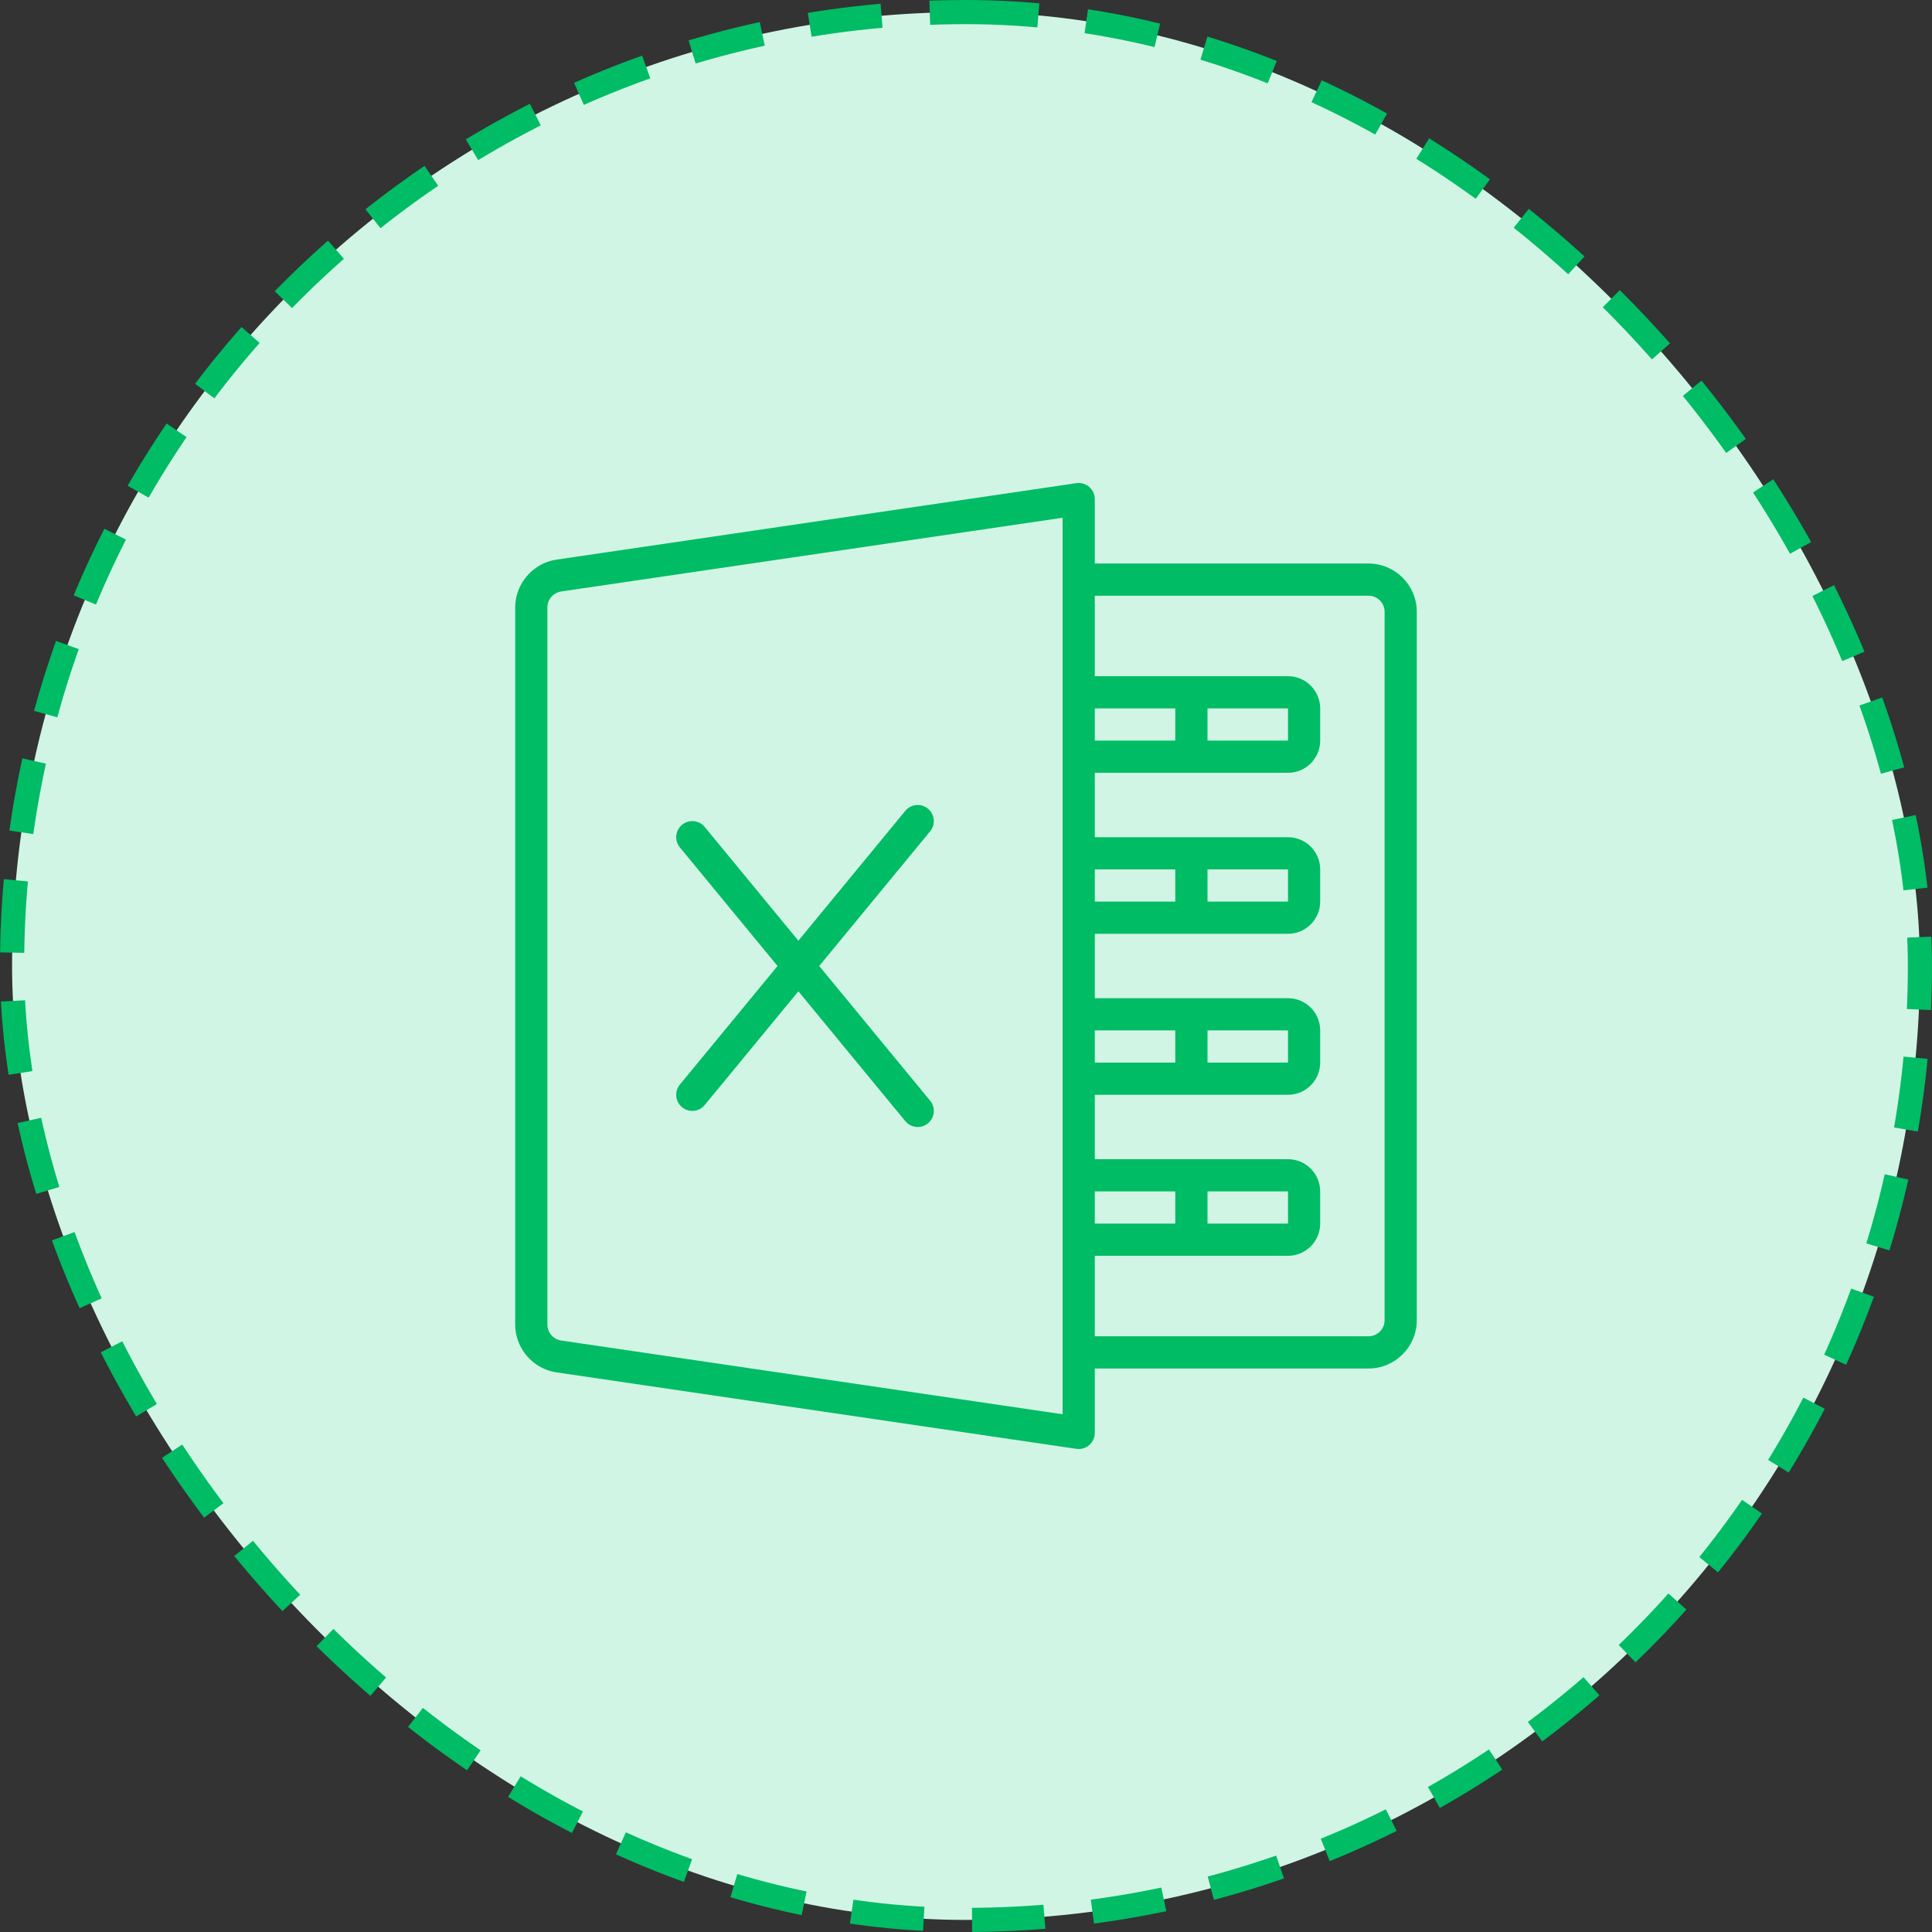
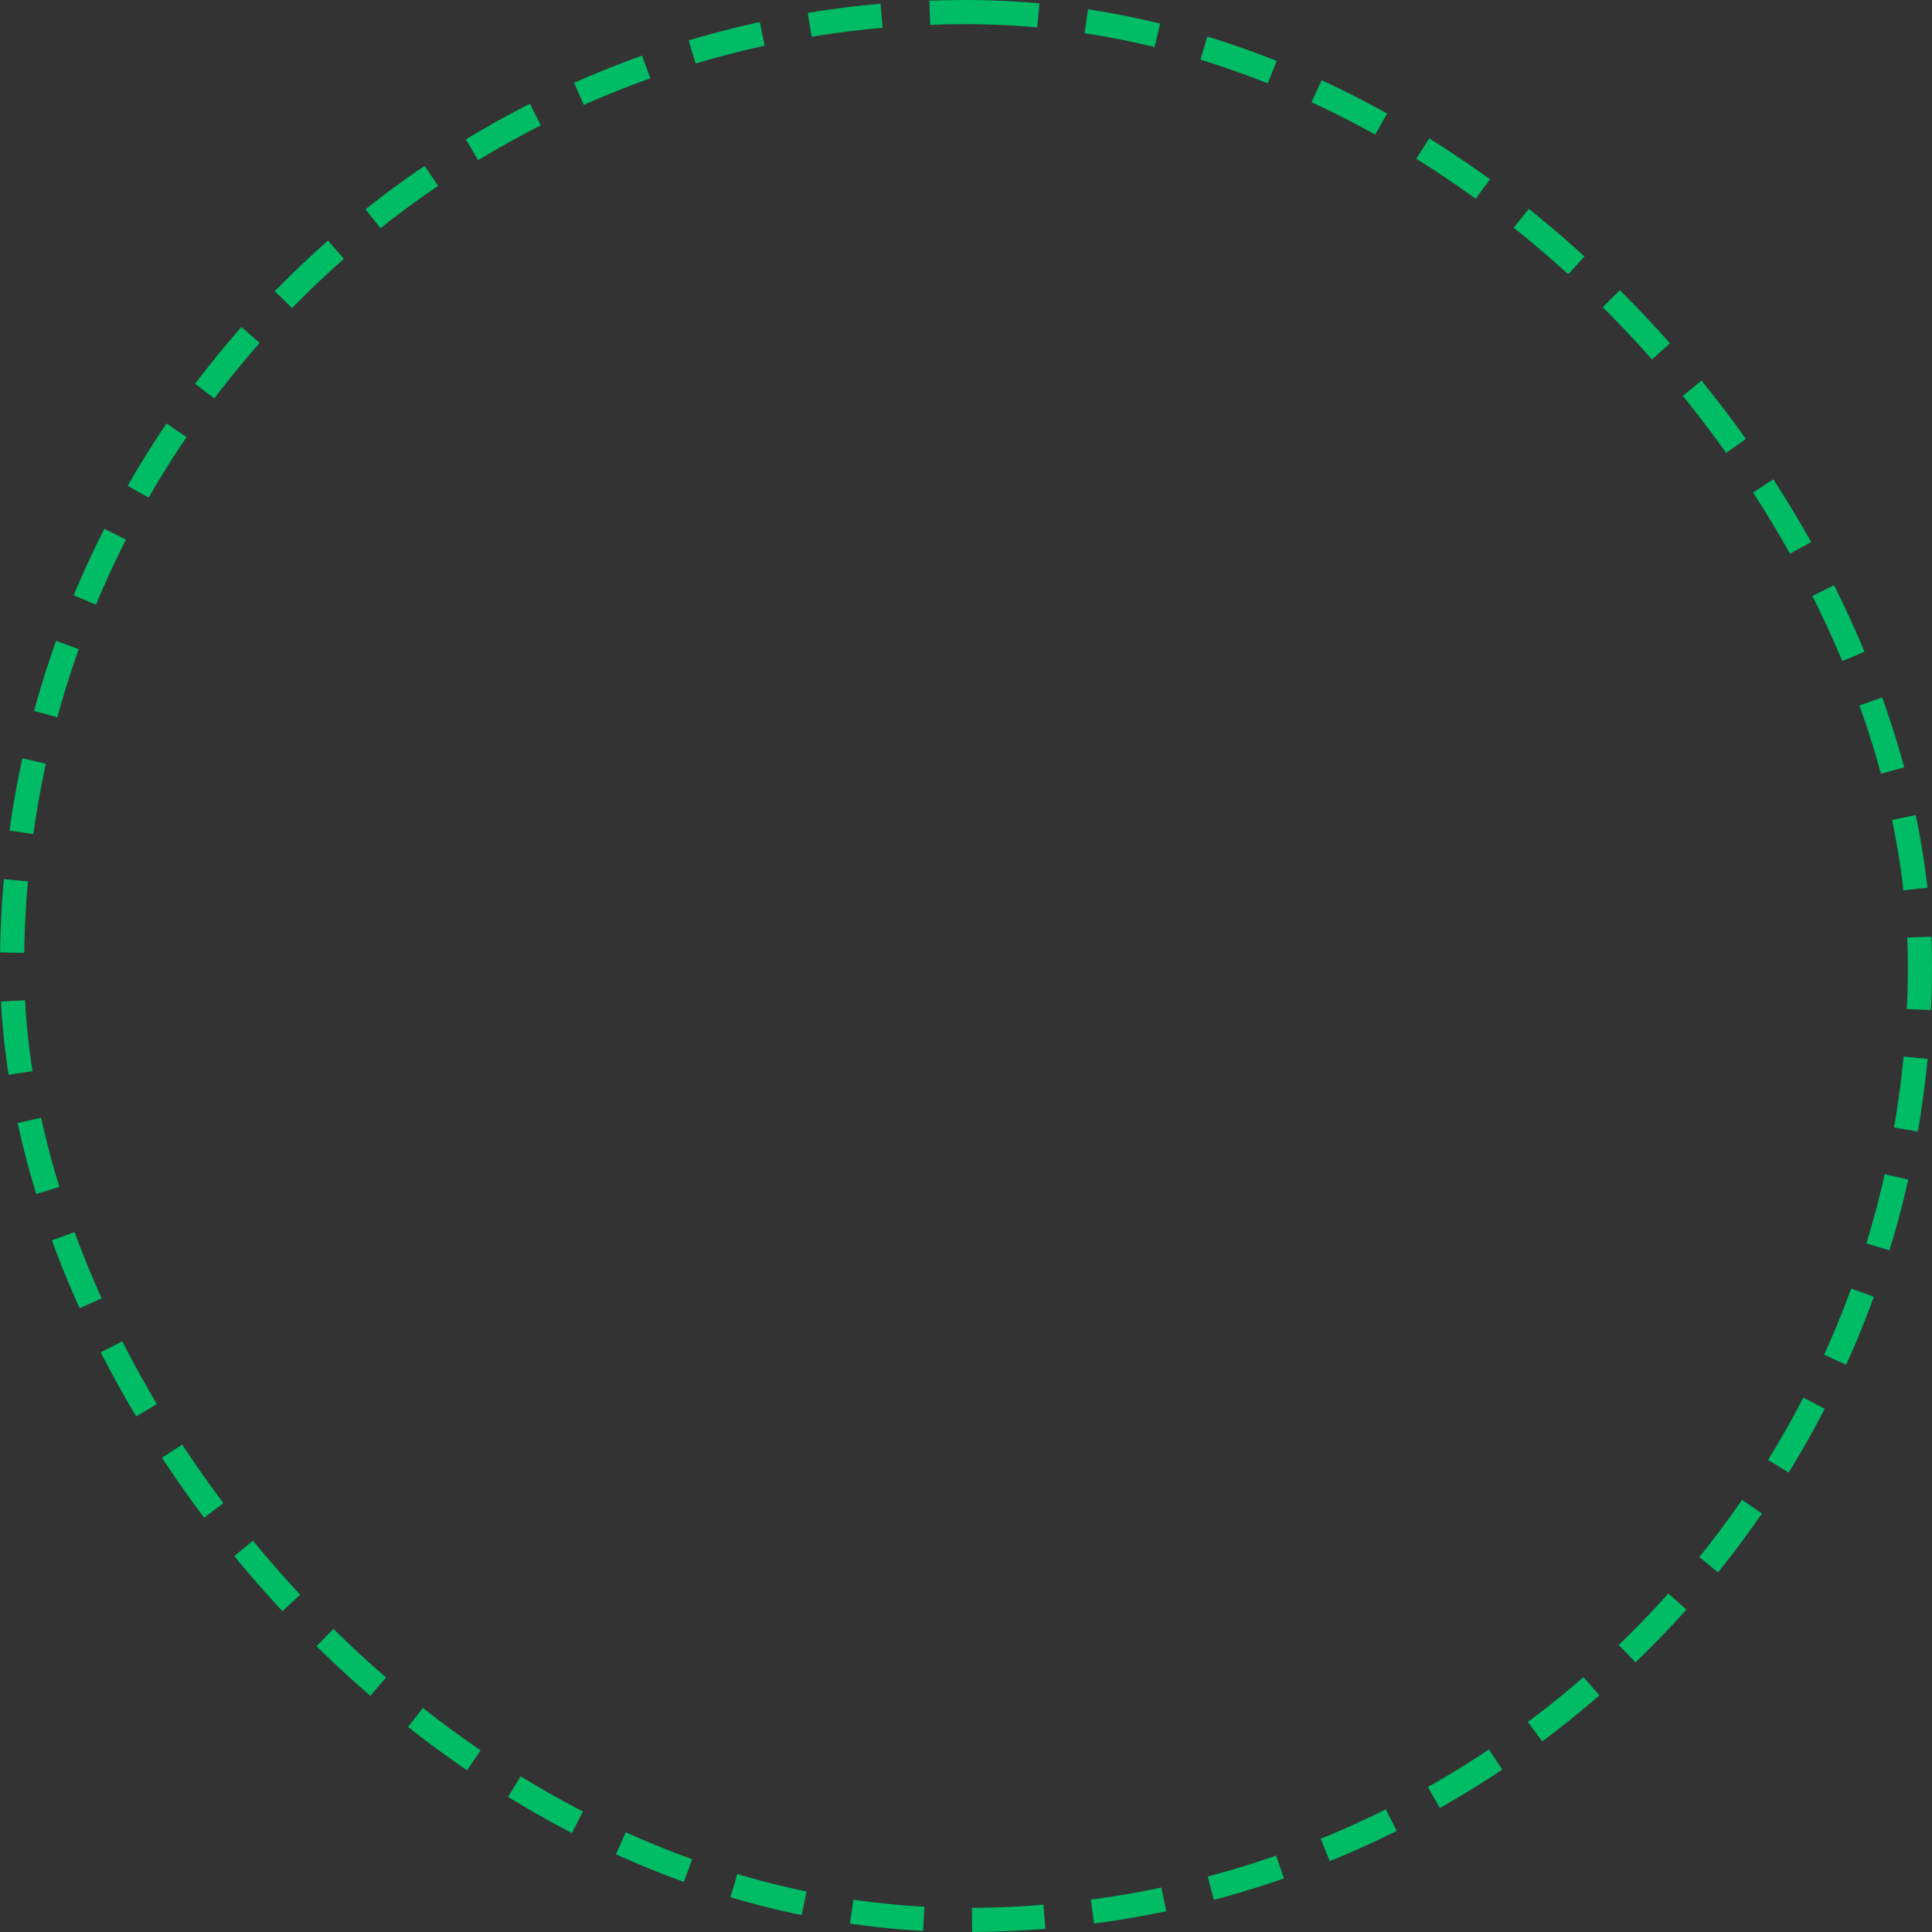
<svg xmlns="http://www.w3.org/2000/svg" width="80" height="80" viewBox="0 0 80 80" fill="none">
  <rect x="0" y="0" width="80" height="80" fill="#333333" stroke="none" />
-   <rect x="0.5" y="0.5" width="79" height="79" rx="39.5" fill="#D1F5E4" />
  <rect x="0.5" y="0.5" width="79" height="79" rx="39.5" stroke="#00BC65" stroke-dasharray="3 2" />
  <g clip-path="url(#clip0_29_1268)">
-     <path d="M56.666 23.334H45.333V20.667C45.333 20.473 45.249 20.289 45.102 20.162C44.955 20.036 44.76 19.979 44.569 20.007L23.042 23.173C22.067 23.317 21.333 24.167 21.333 25.152V54.848C21.333 55.833 22.067 56.684 23.042 56.827L44.569 59.993C44.602 59.998 44.634 60 44.666 60C44.825 60 44.98 59.943 45.102 59.838C45.249 59.711 45.333 59.527 45.333 59.334V56.667H56.666C57.769 56.667 58.666 55.77 58.666 54.667V25.334C58.666 24.231 57.769 23.334 56.666 23.334ZM44 24V28.667V31.333V35.333V38V42V44.667V48.667V51.333V56V58.562L23.236 55.508C22.911 55.46 22.666 55.177 22.666 54.848V25.152C22.666 24.823 22.911 24.54 23.236 24.492L44 21.439V24ZM45.333 29.334H48.666V30.667H45.333V29.334ZM45.333 36H48.666V37.334H45.333V36ZM45.333 42.667H48.666V44H45.333V42.667ZM45.333 49.333H48.666V50.667H45.333V49.333ZM57.333 54.667C57.333 55.034 57.034 55.333 56.666 55.333H45.333V52H53.333C54.068 52 54.666 51.402 54.666 50.667V49.333C54.666 48.598 54.068 48 53.333 48H45.333V45.333H53.333C54.068 45.333 54.666 44.735 54.666 44V42.667C54.666 41.931 54.068 41.333 53.333 41.333H45.333V38.667H53.333C54.068 38.667 54.666 38.069 54.666 37.333V36C54.666 35.265 54.068 34.667 53.333 34.667H45.333V32H53.333C54.068 32 54.666 31.402 54.666 30.667V29.333C54.666 28.598 54.068 28 53.333 28H45.333V24.667H56.666C57.034 24.667 57.333 24.966 57.333 25.334V54.667ZM50 50.667V49.333H53.333L53.334 50.667H50ZM50 44V42.667H53.333L53.334 44H50ZM50 37.334V36H53.333L53.334 37.334H50ZM50 30.667V29.334H53.333L53.334 30.667H50Z" fill="#00BC65" />
-     <path d="M32.196 40L28.152 44.91C27.918 45.194 27.958 45.614 28.243 45.848C28.367 45.95 28.517 46 28.666 46C28.859 46 29.049 45.917 29.181 45.757L33.059 41.048L37.486 46.424C37.617 46.584 37.808 46.667 38.001 46.667C38.15 46.667 38.3 46.617 38.424 46.515C38.709 46.281 38.749 45.86 38.514 45.576L33.922 40L38.514 34.424C38.749 34.14 38.708 33.719 38.424 33.486C38.139 33.251 37.719 33.292 37.486 33.576L33.059 38.952L29.181 34.243C28.948 33.959 28.527 33.918 28.243 34.152C27.959 34.386 27.918 34.806 28.153 35.09L32.196 40Z" fill="#00BC65" />
-   </g>
+     </g>
  <defs>
    <clipPath id="clip0_29_1268">
-       <rect width="40" height="40" fill="white" transform="translate(20 20)" />
-     </clipPath>
+       </clipPath>
  </defs>
</svg>